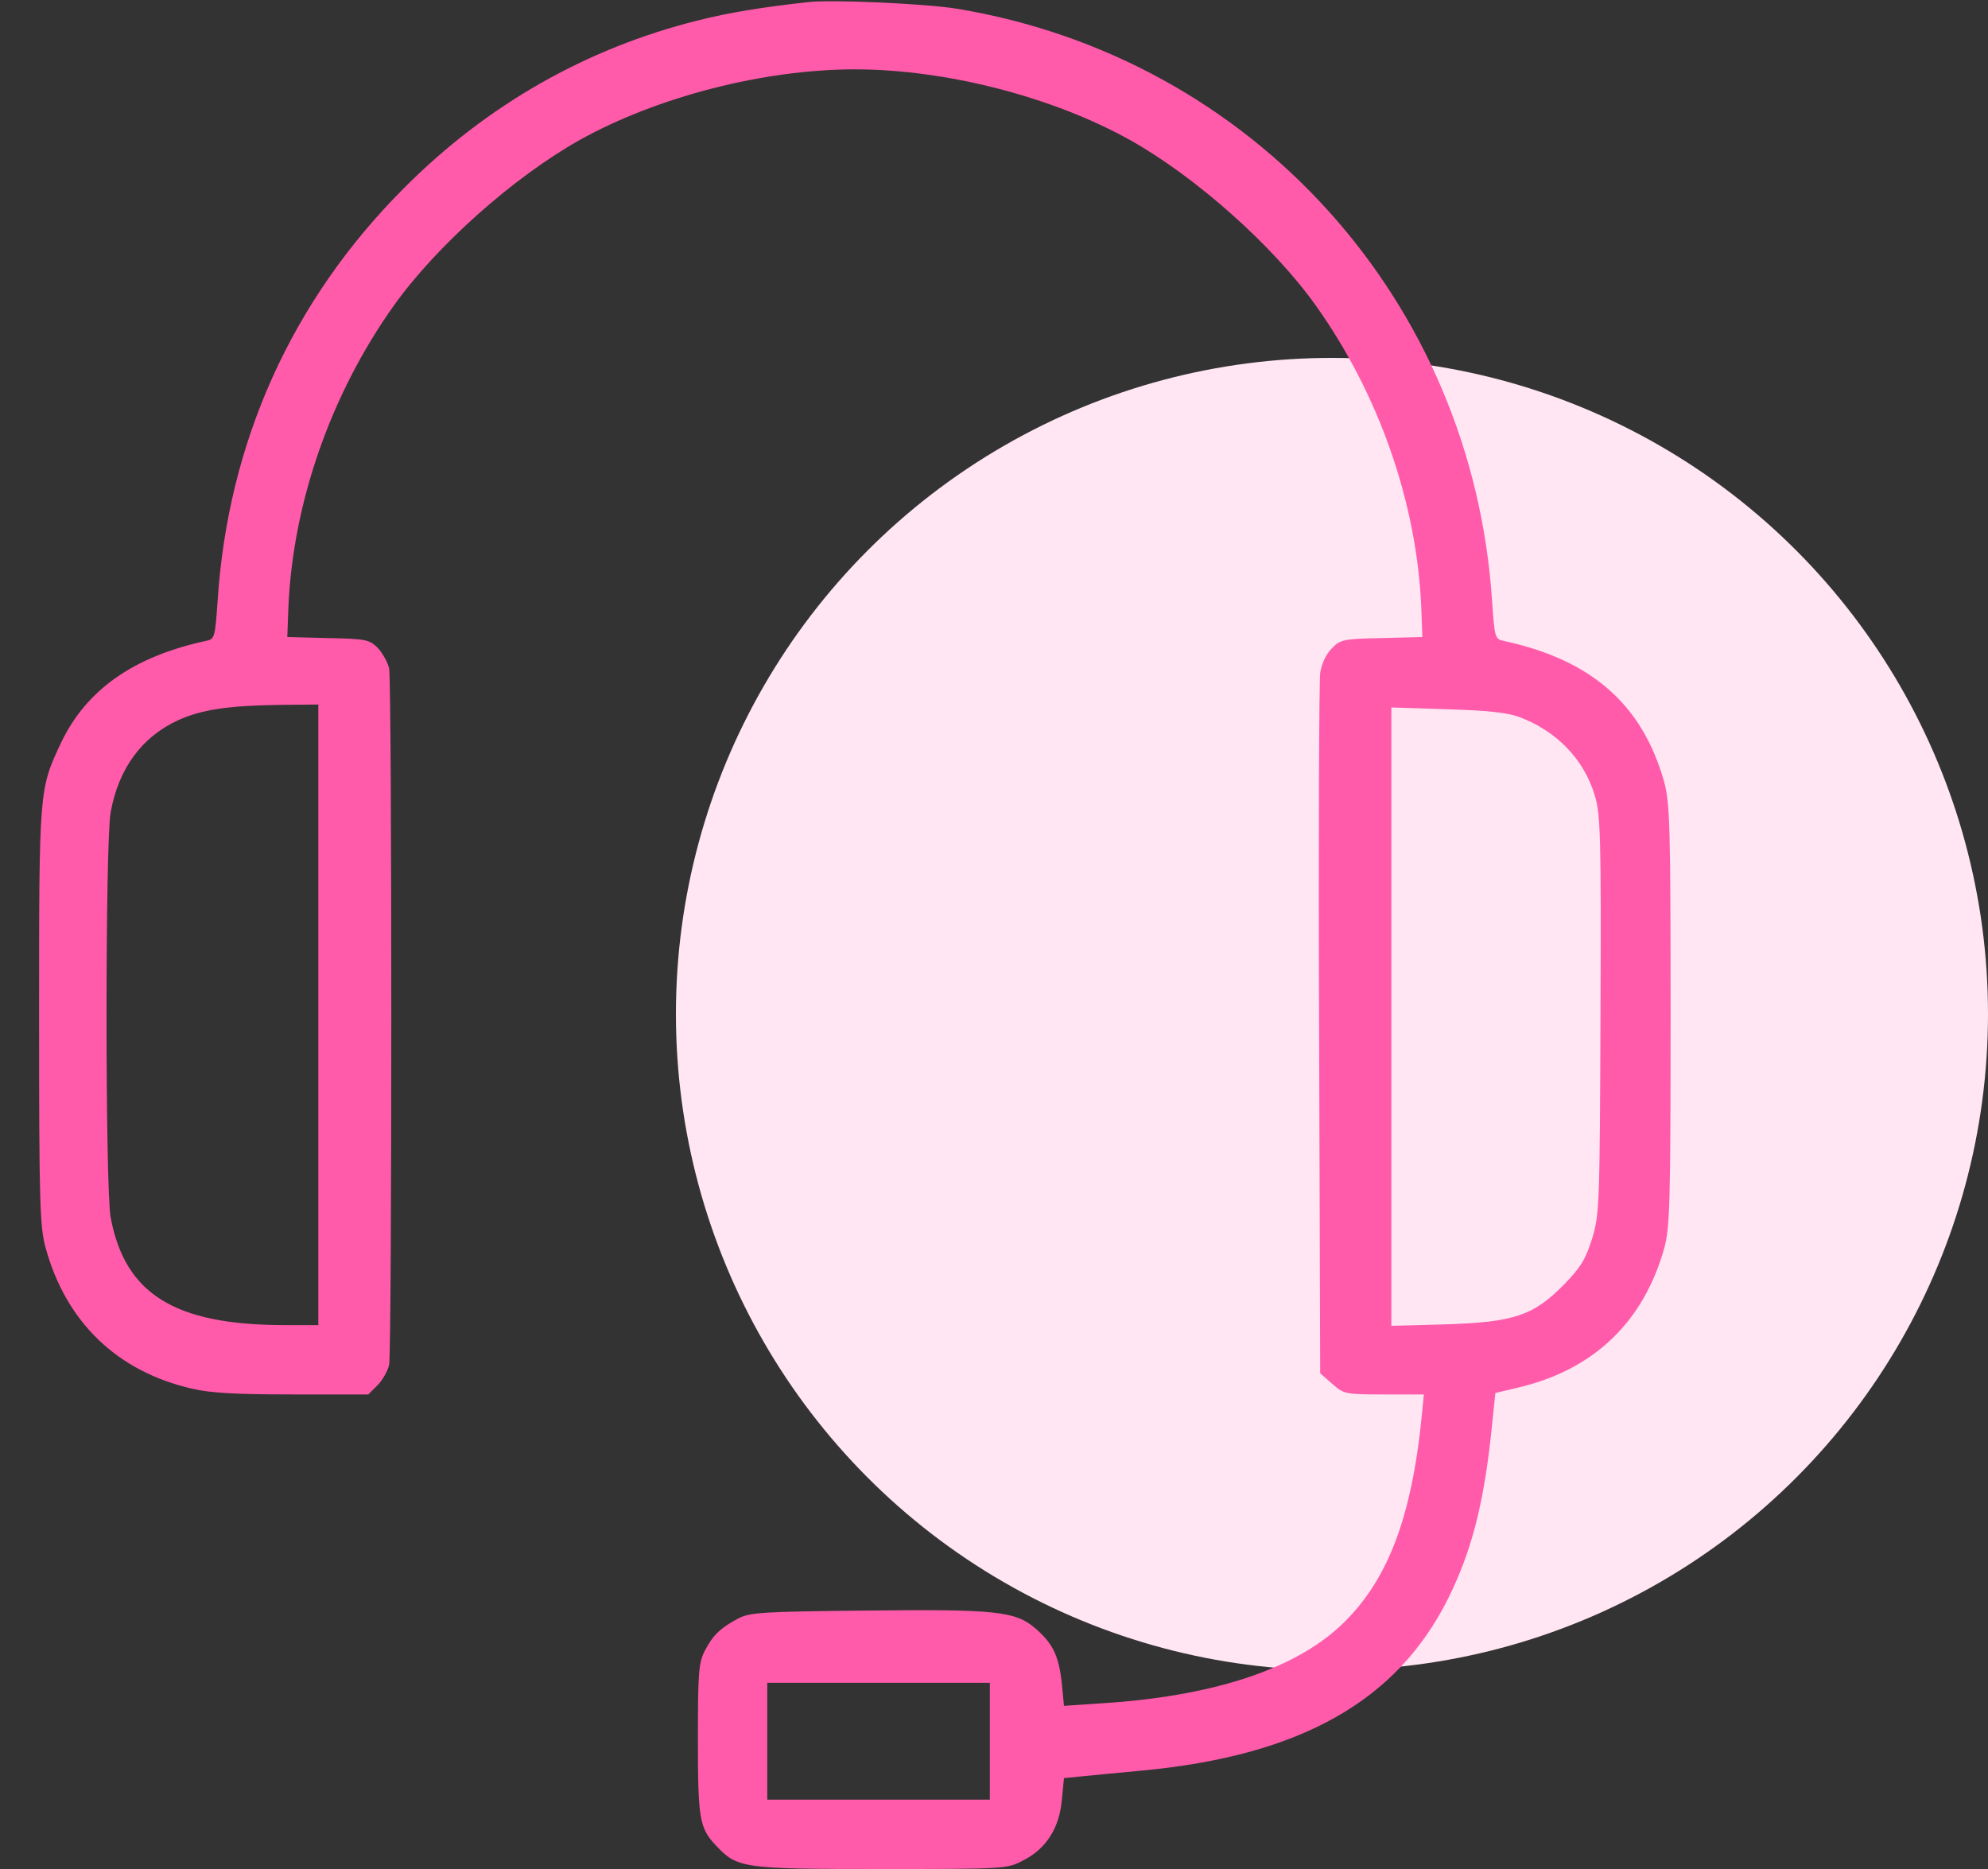
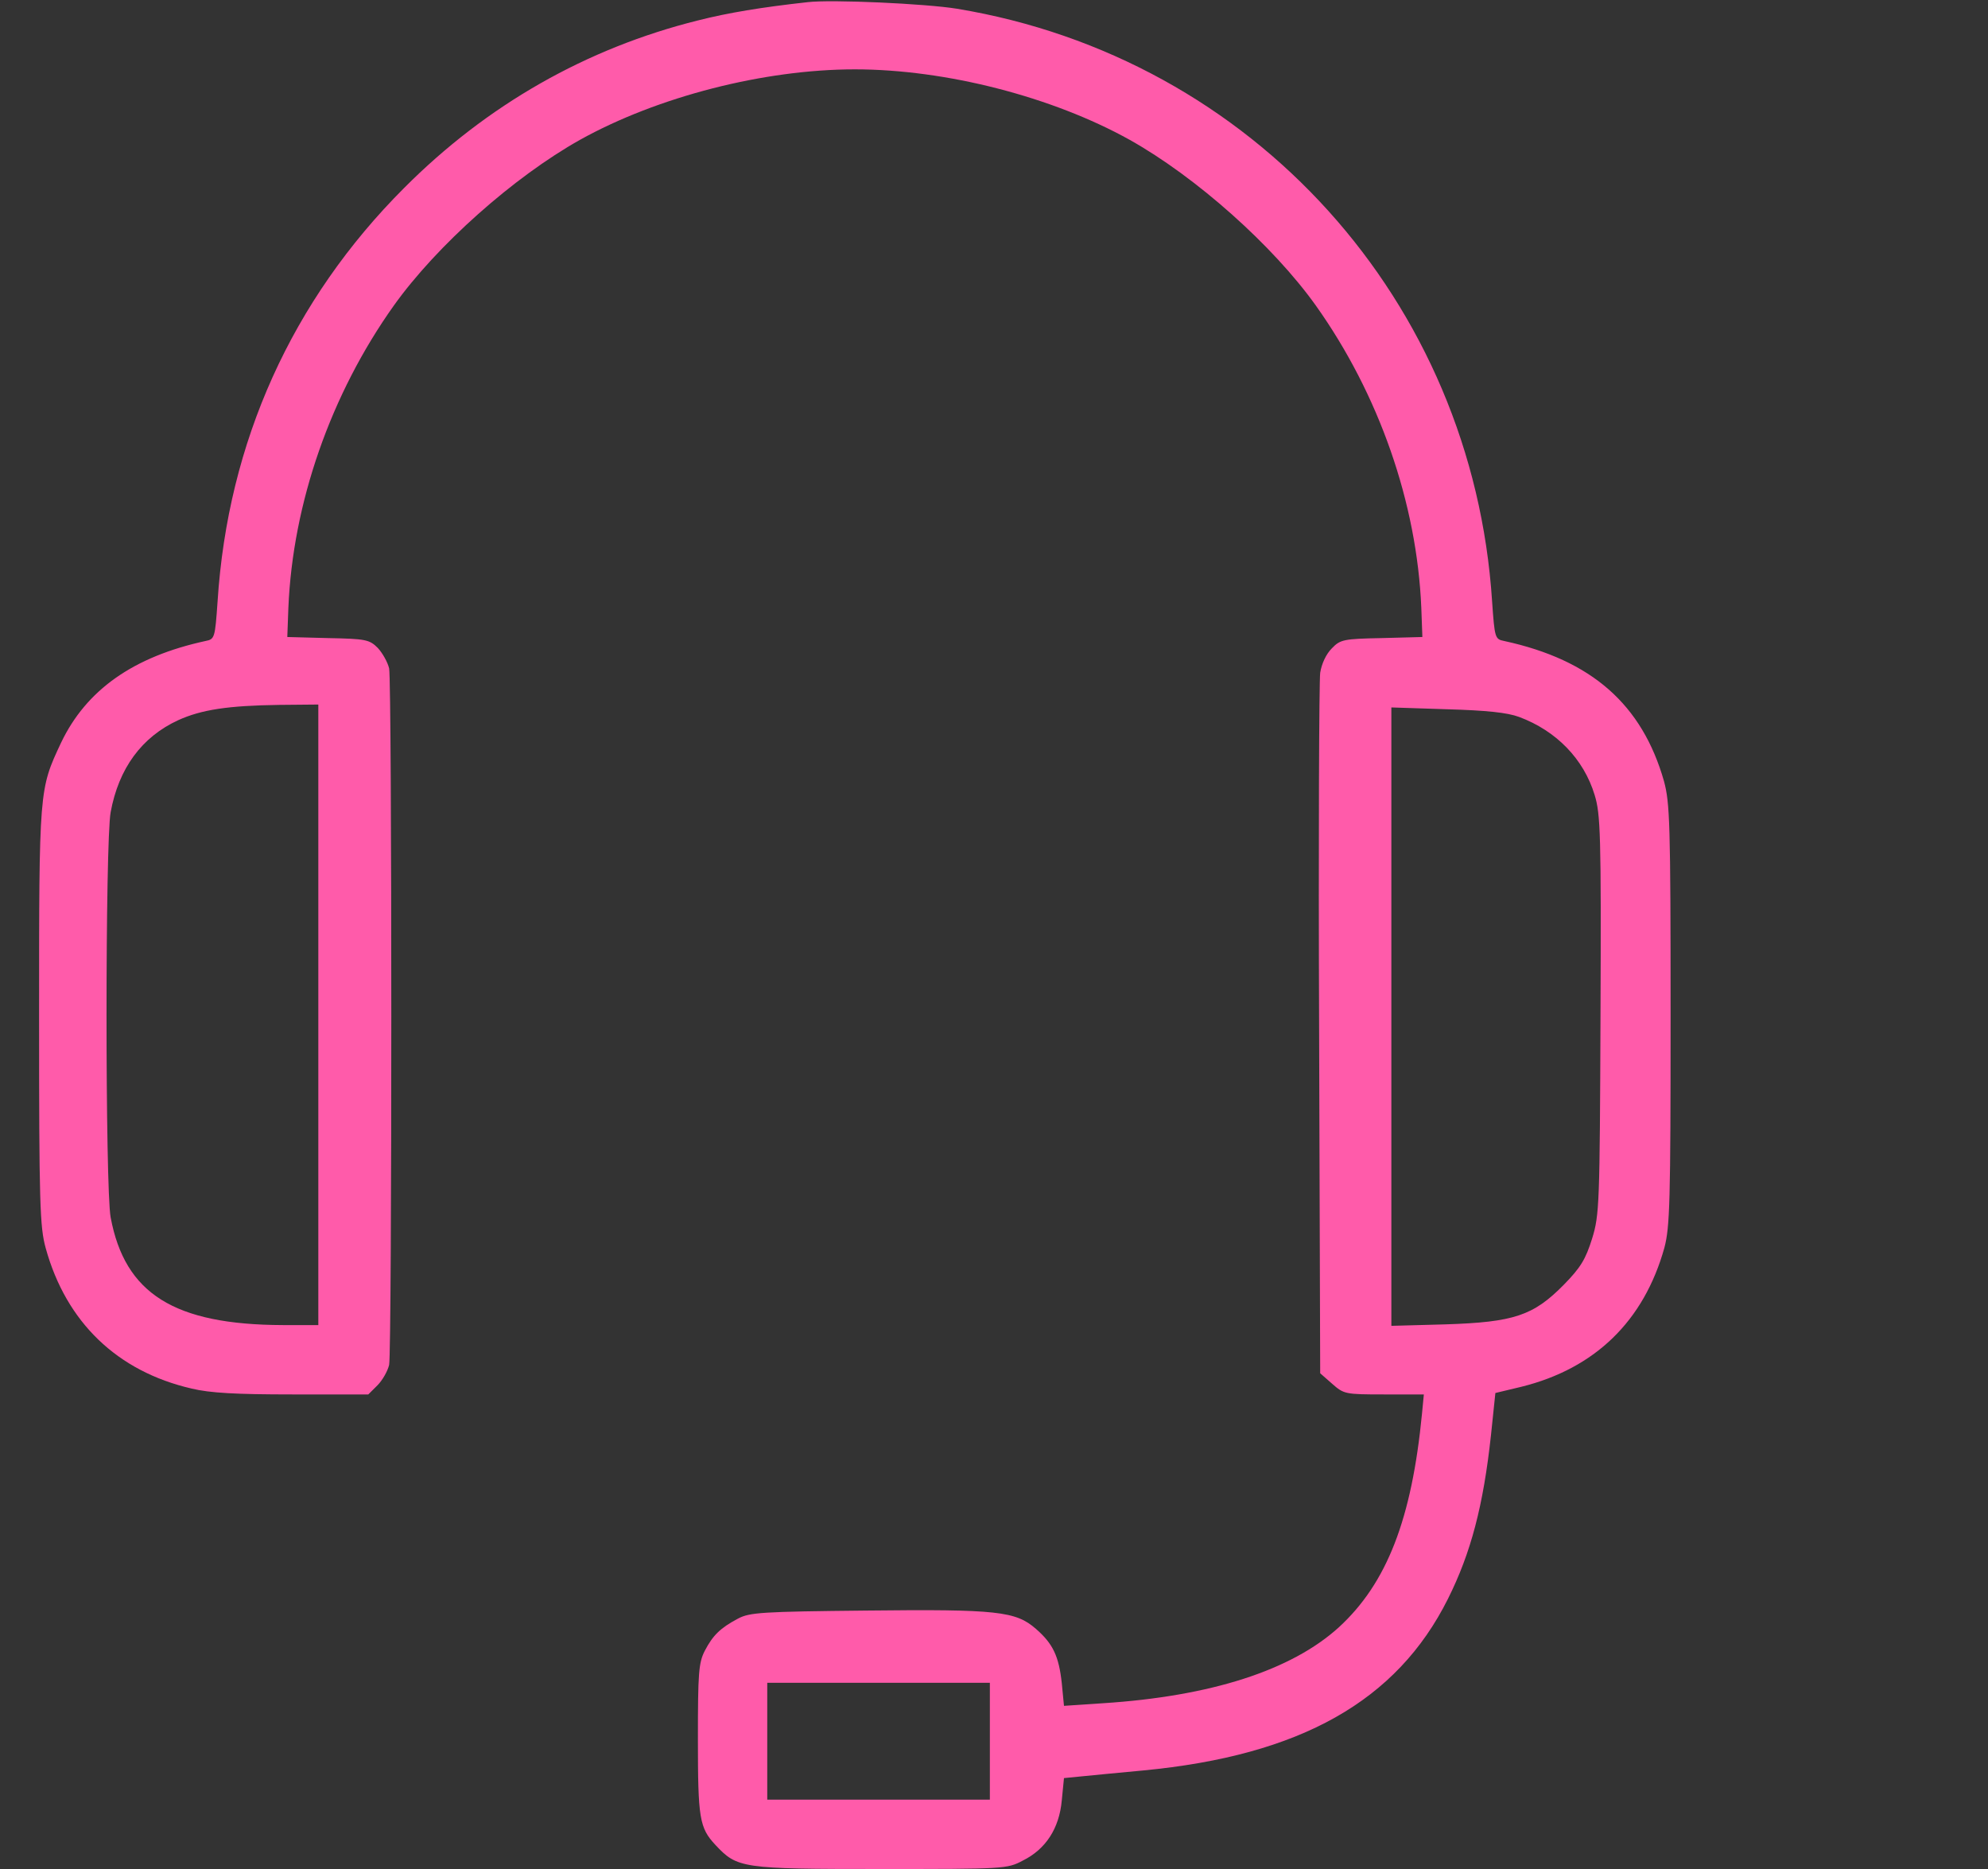
<svg xmlns="http://www.w3.org/2000/svg" width="50" height="47" viewBox="0 0 50 47" fill="none">
  <rect x="0" y="0" width="50" height="47" fill="#333333" stroke="none" />
-   <circle cx="33.5" cy="25.5" r="16.5" fill="#FFE6F2" />
  <path d="M20.307 0.055C19.141 0.184 18.315 0.321 17.553 0.514C14.753 1.212 12.247 2.635 10.163 4.728C7.345 7.546 5.729 11.117 5.472 15.128C5.408 16.046 5.399 16.074 5.169 16.119C3.352 16.514 2.168 17.35 1.534 18.681C0.983 19.856 0.983 19.837 0.983 25.565C0.983 30.275 1.002 30.853 1.149 31.385C1.663 33.249 2.948 34.488 4.821 34.919C5.279 35.03 5.94 35.066 7.354 35.066H9.263L9.493 34.837C9.621 34.708 9.75 34.479 9.787 34.323C9.86 33.947 9.86 17.184 9.787 16.808C9.75 16.652 9.621 16.422 9.502 16.294C9.291 16.083 9.199 16.064 8.245 16.046L7.226 16.019L7.253 15.284C7.363 12.65 8.318 9.914 9.906 7.683C10.98 6.178 12.917 4.452 14.588 3.516C16.534 2.433 19.214 1.744 21.5 1.744C23.786 1.744 26.466 2.433 28.412 3.516C30.083 4.452 32.02 6.178 33.094 7.683C34.682 9.914 35.637 12.65 35.747 15.284L35.774 16.019L34.755 16.046C33.792 16.064 33.709 16.083 33.498 16.303C33.351 16.45 33.241 16.689 33.204 16.918C33.177 17.129 33.158 21.177 33.177 25.914L33.204 34.534L33.507 34.8C33.801 35.057 33.828 35.066 34.81 35.066H35.811L35.765 35.544C35.508 38.197 34.884 39.812 33.672 40.923C32.479 42.006 30.45 42.658 27.733 42.832L26.76 42.897L26.705 42.328C26.631 41.648 26.485 41.336 26.053 40.96C25.548 40.519 25.08 40.464 21.794 40.501C19.159 40.528 18.856 40.547 18.562 40.703C18.113 40.941 17.929 41.125 17.727 41.511C17.571 41.813 17.553 42.071 17.553 43.732C17.553 45.724 17.59 45.963 17.993 46.394C18.544 46.982 18.645 47 22.143 47C25.255 47 25.328 47 25.723 46.789C26.301 46.504 26.641 45.981 26.705 45.274L26.76 44.714L27.228 44.668C27.485 44.641 28.174 44.577 28.752 44.522C32.708 44.145 35.132 42.777 36.417 40.207C36.995 39.05 37.307 37.866 37.5 36.085L37.61 35.03L38.262 34.874C40.116 34.415 41.346 33.221 41.861 31.376C41.998 30.853 42.017 30.256 42.017 25.52C42.017 20.682 41.998 20.195 41.851 19.645C41.301 17.717 40.034 16.597 37.831 16.119C37.601 16.074 37.592 16.046 37.528 15.128C37.041 7.573 31.515 1.45 24.07 0.22C23.29 0.092 20.903 -0.018 20.307 0.055ZM8.006 25.52V33.322H7.115C4.38 33.313 3.141 32.533 2.783 30.614C2.645 29.88 2.645 21.159 2.783 20.425C2.985 19.323 3.563 18.534 4.481 18.111C5.068 17.845 5.738 17.744 7.024 17.726L8.006 17.717V25.52ZM38.207 18.029C39.143 18.378 39.832 19.085 40.107 19.993C40.254 20.471 40.273 20.966 40.254 25.52C40.236 30.293 40.227 30.55 40.043 31.147C39.878 31.67 39.758 31.872 39.327 32.312C38.565 33.084 38.078 33.249 36.353 33.304L34.994 33.341V25.565V17.79L36.399 17.836C37.381 17.864 37.913 17.919 38.207 18.029ZM24.896 43.787V45.256H22.097H19.297V43.787V42.318H22.097H24.896V43.787Z" fill="#FF5BAA" />
</svg>